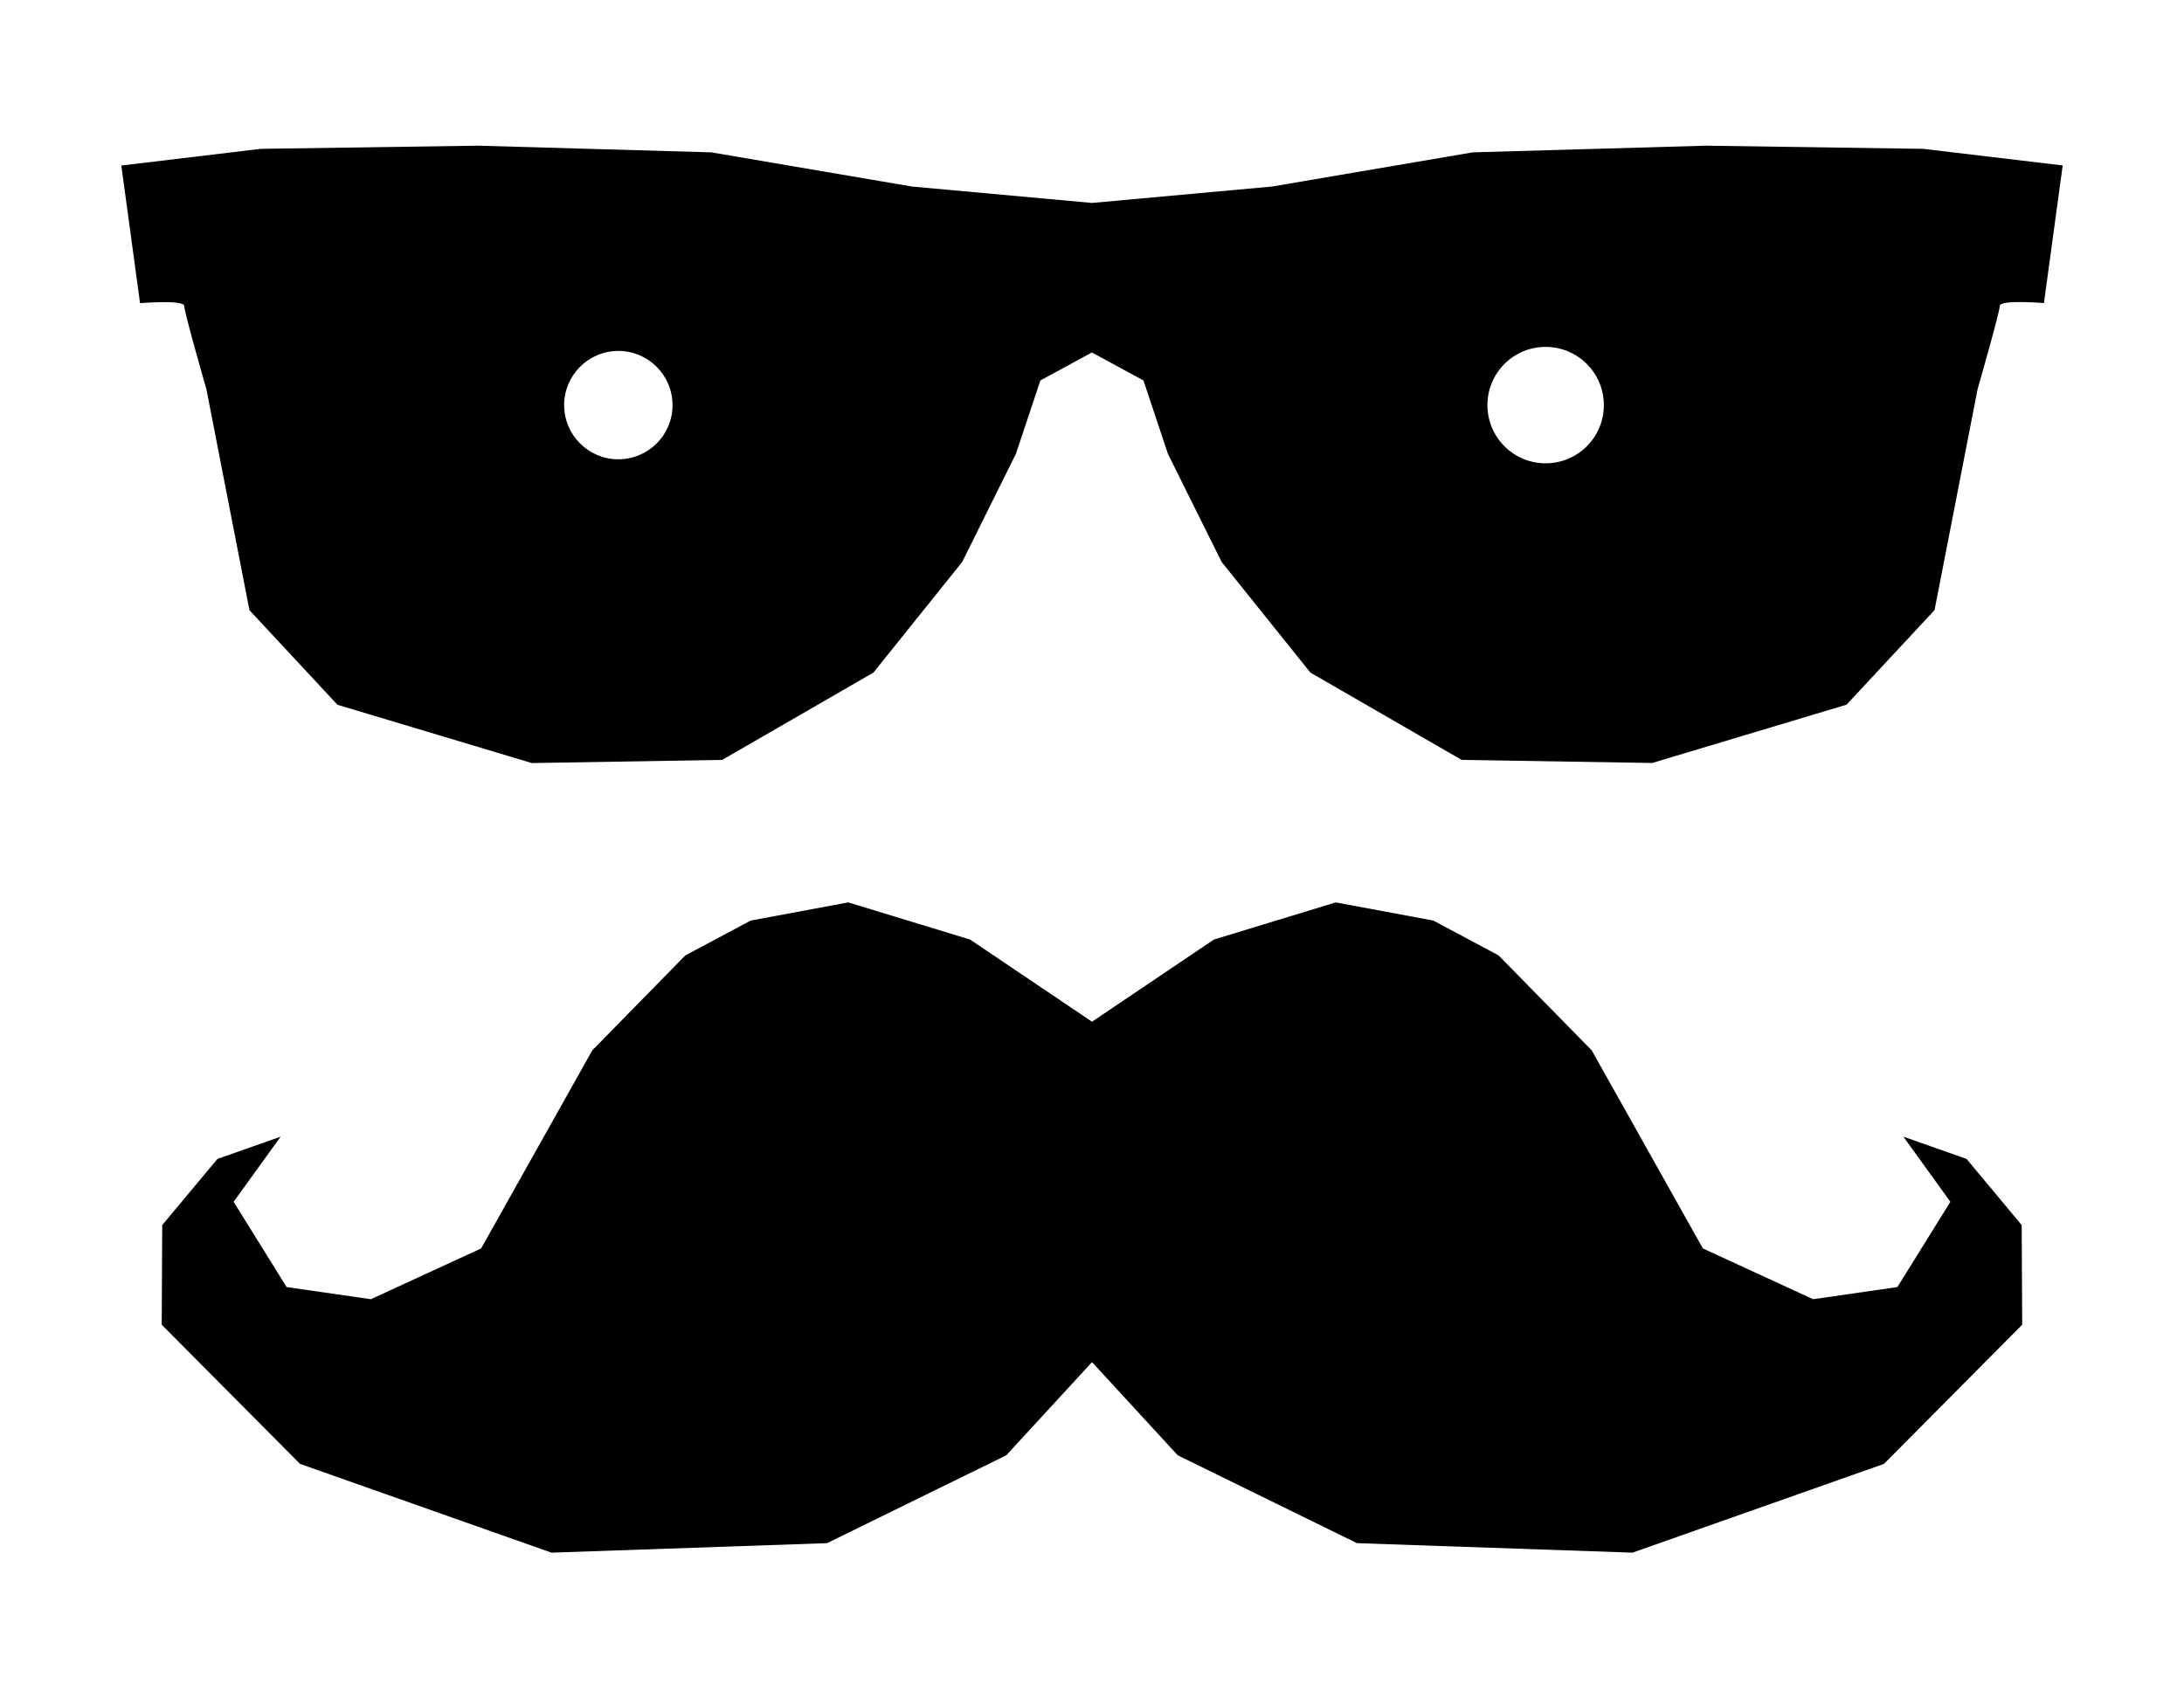
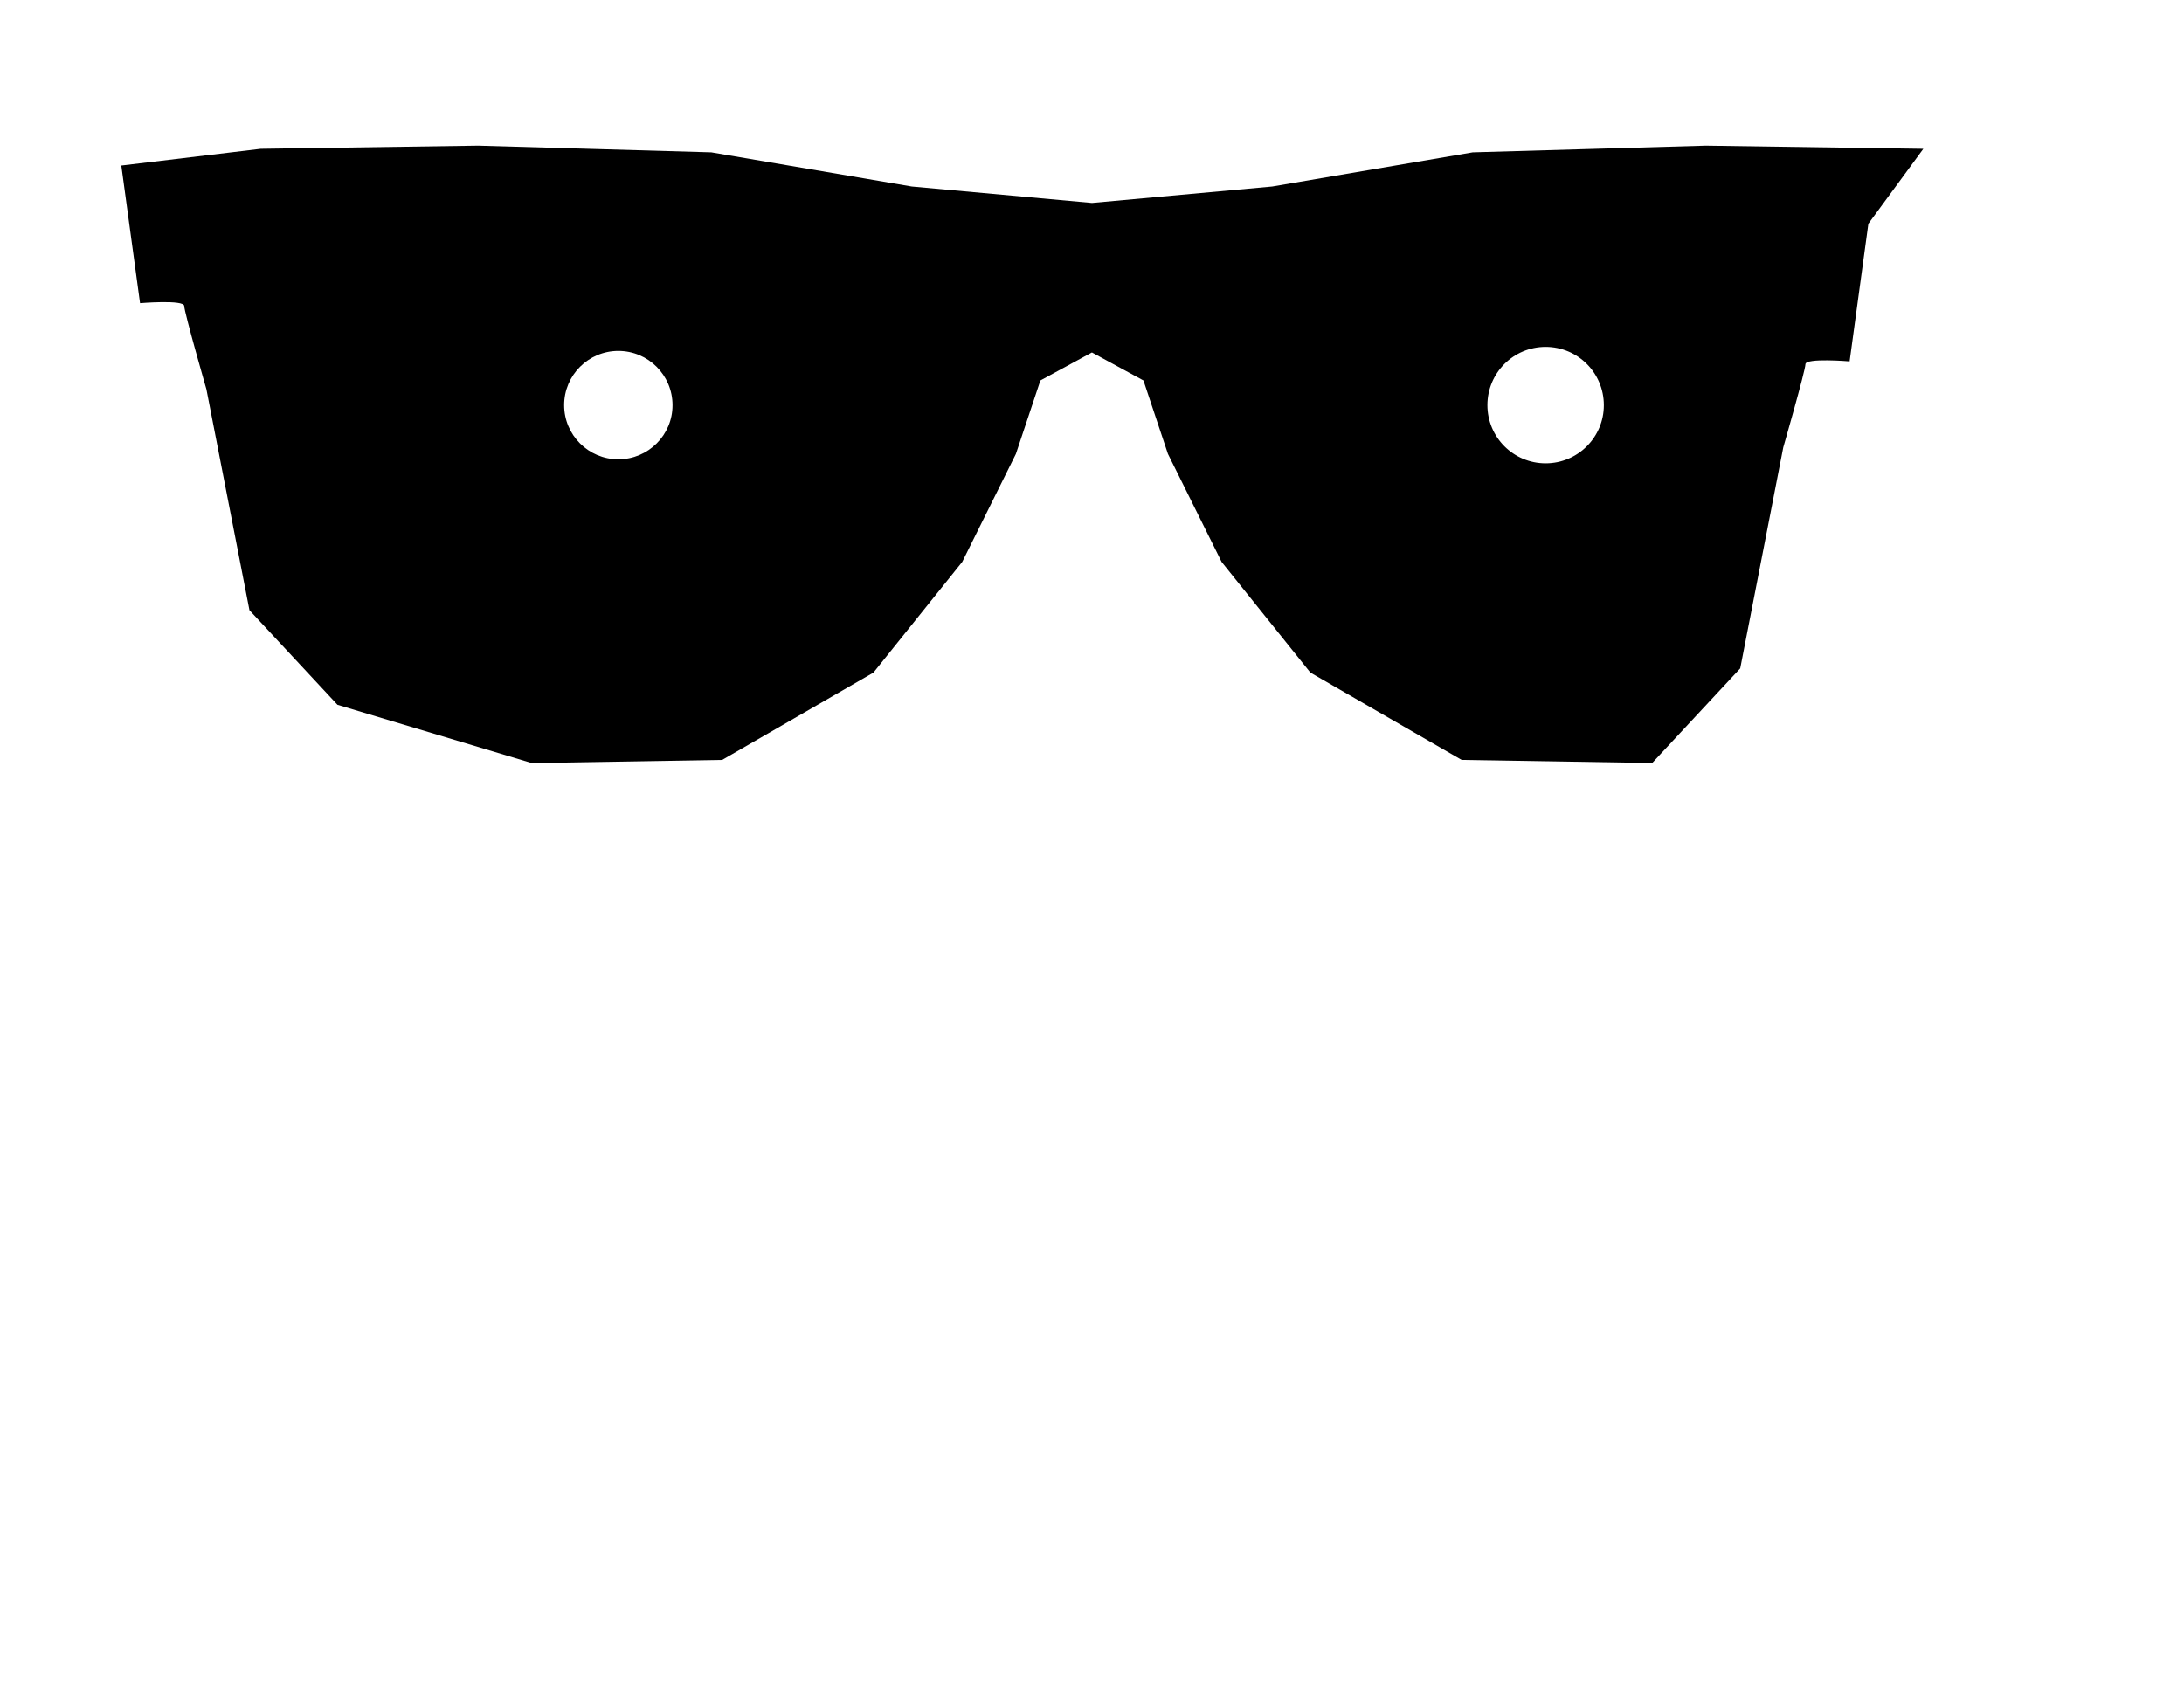
<svg xmlns="http://www.w3.org/2000/svg" id="Layer_1" x="0px" y="0px" viewBox="0 0 255.12 198.43" style="enable-background:new 0 0 255.12 198.43;" xml:space="preserve">
  <g>
-     <polygon points="236.16,143.13 229.72,135.4 222.34,132.8 227.83,140.41 221.64,150.37 211.8,151.79 198.92,145.86 185.93,122.71 175.05,111.62 167.43,107.55 156.03,105.43 141.8,109.77 127.56,119.37 113.32,109.77 99.09,105.43 87.69,107.55 80.06,111.62 69.19,122.71 56.2,145.86 43.32,151.79 33.48,150.37 27.29,140.41 32.78,132.8 25.4,135.4 18.95,143.13 18.89,154.77 35.05,171.03 64.42,181.4 96.61,180.29 117.54,170.03 127.56,159.14 137.58,170.03 158.51,180.29 190.7,181.4 220.07,171.03 236.22,154.77 " />
-     <path d="M224.67,17.39l-25.4-0.37l-27.24,0.78l-23.42,3.99l-21.05,1.92l-21.05-1.92L83.09,17.8l-27.24-0.78l-25.4,0.37l-16.28,1.95 l2.19,16.08c0,0,5.15-0.43,5.16,0.33s2.59,9.72,2.59,9.72l5.03,25.82l10.28,11.05l22.7,6.81l22.24-0.37l17.67-10.2l10.37-12.93 l6.27-12.62l2.86-8.58l6.02-3.27l6.02,3.27l2.86,8.58l6.27,12.62l10.37,12.93l17.67,10.2L193,89.14l22.7-6.81l10.28-11.05 l5.03-25.82c0,0,2.58-8.96,2.59-9.72c0.01-0.76,5.16-0.33,5.16-0.33l2.19-16.08L224.67,17.39z M72.23,53.66 c-3.5,0-6.33-2.84-6.33-6.33c0-3.5,2.84-6.33,6.33-6.33c3.5,0,6.33,2.84,6.33,6.33C78.57,50.82,75.73,53.66,72.23,53.66z M180.55,54.13c-3.76,0-6.8-3.04-6.8-6.8c0-3.76,3.04-6.8,6.8-6.8c3.76,0,6.8,3.04,6.8,6.8C187.36,51.08,184.31,54.13,180.55,54.13 z" />
+     <path d="M224.67,17.39l-25.4-0.37l-27.24,0.78l-23.42,3.99l-21.05,1.92l-21.05-1.92L83.09,17.8l-27.24-0.78l-25.4,0.37l-16.28,1.95 l2.19,16.08c0,0,5.15-0.43,5.16,0.33s2.59,9.72,2.59,9.72l5.03,25.82l10.28,11.05l22.7,6.81l22.24-0.37l17.67-10.2l10.37-12.93 l6.27-12.62l2.86-8.58l6.02-3.27l6.02,3.27l2.86,8.58l6.27,12.62l10.37,12.93l17.67,10.2L193,89.14l10.28-11.05 l5.03-25.82c0,0,2.58-8.96,2.59-9.72c0.01-0.76,5.16-0.33,5.16-0.33l2.19-16.08L224.67,17.39z M72.23,53.66 c-3.5,0-6.33-2.84-6.33-6.33c0-3.5,2.84-6.33,6.33-6.33c3.5,0,6.33,2.84,6.33,6.33C78.57,50.82,75.73,53.66,72.23,53.66z M180.55,54.13c-3.76,0-6.8-3.04-6.8-6.8c0-3.76,3.04-6.8,6.8-6.8c3.76,0,6.8,3.04,6.8,6.8C187.36,51.08,184.31,54.13,180.55,54.13 z" />
  </g>
</svg>